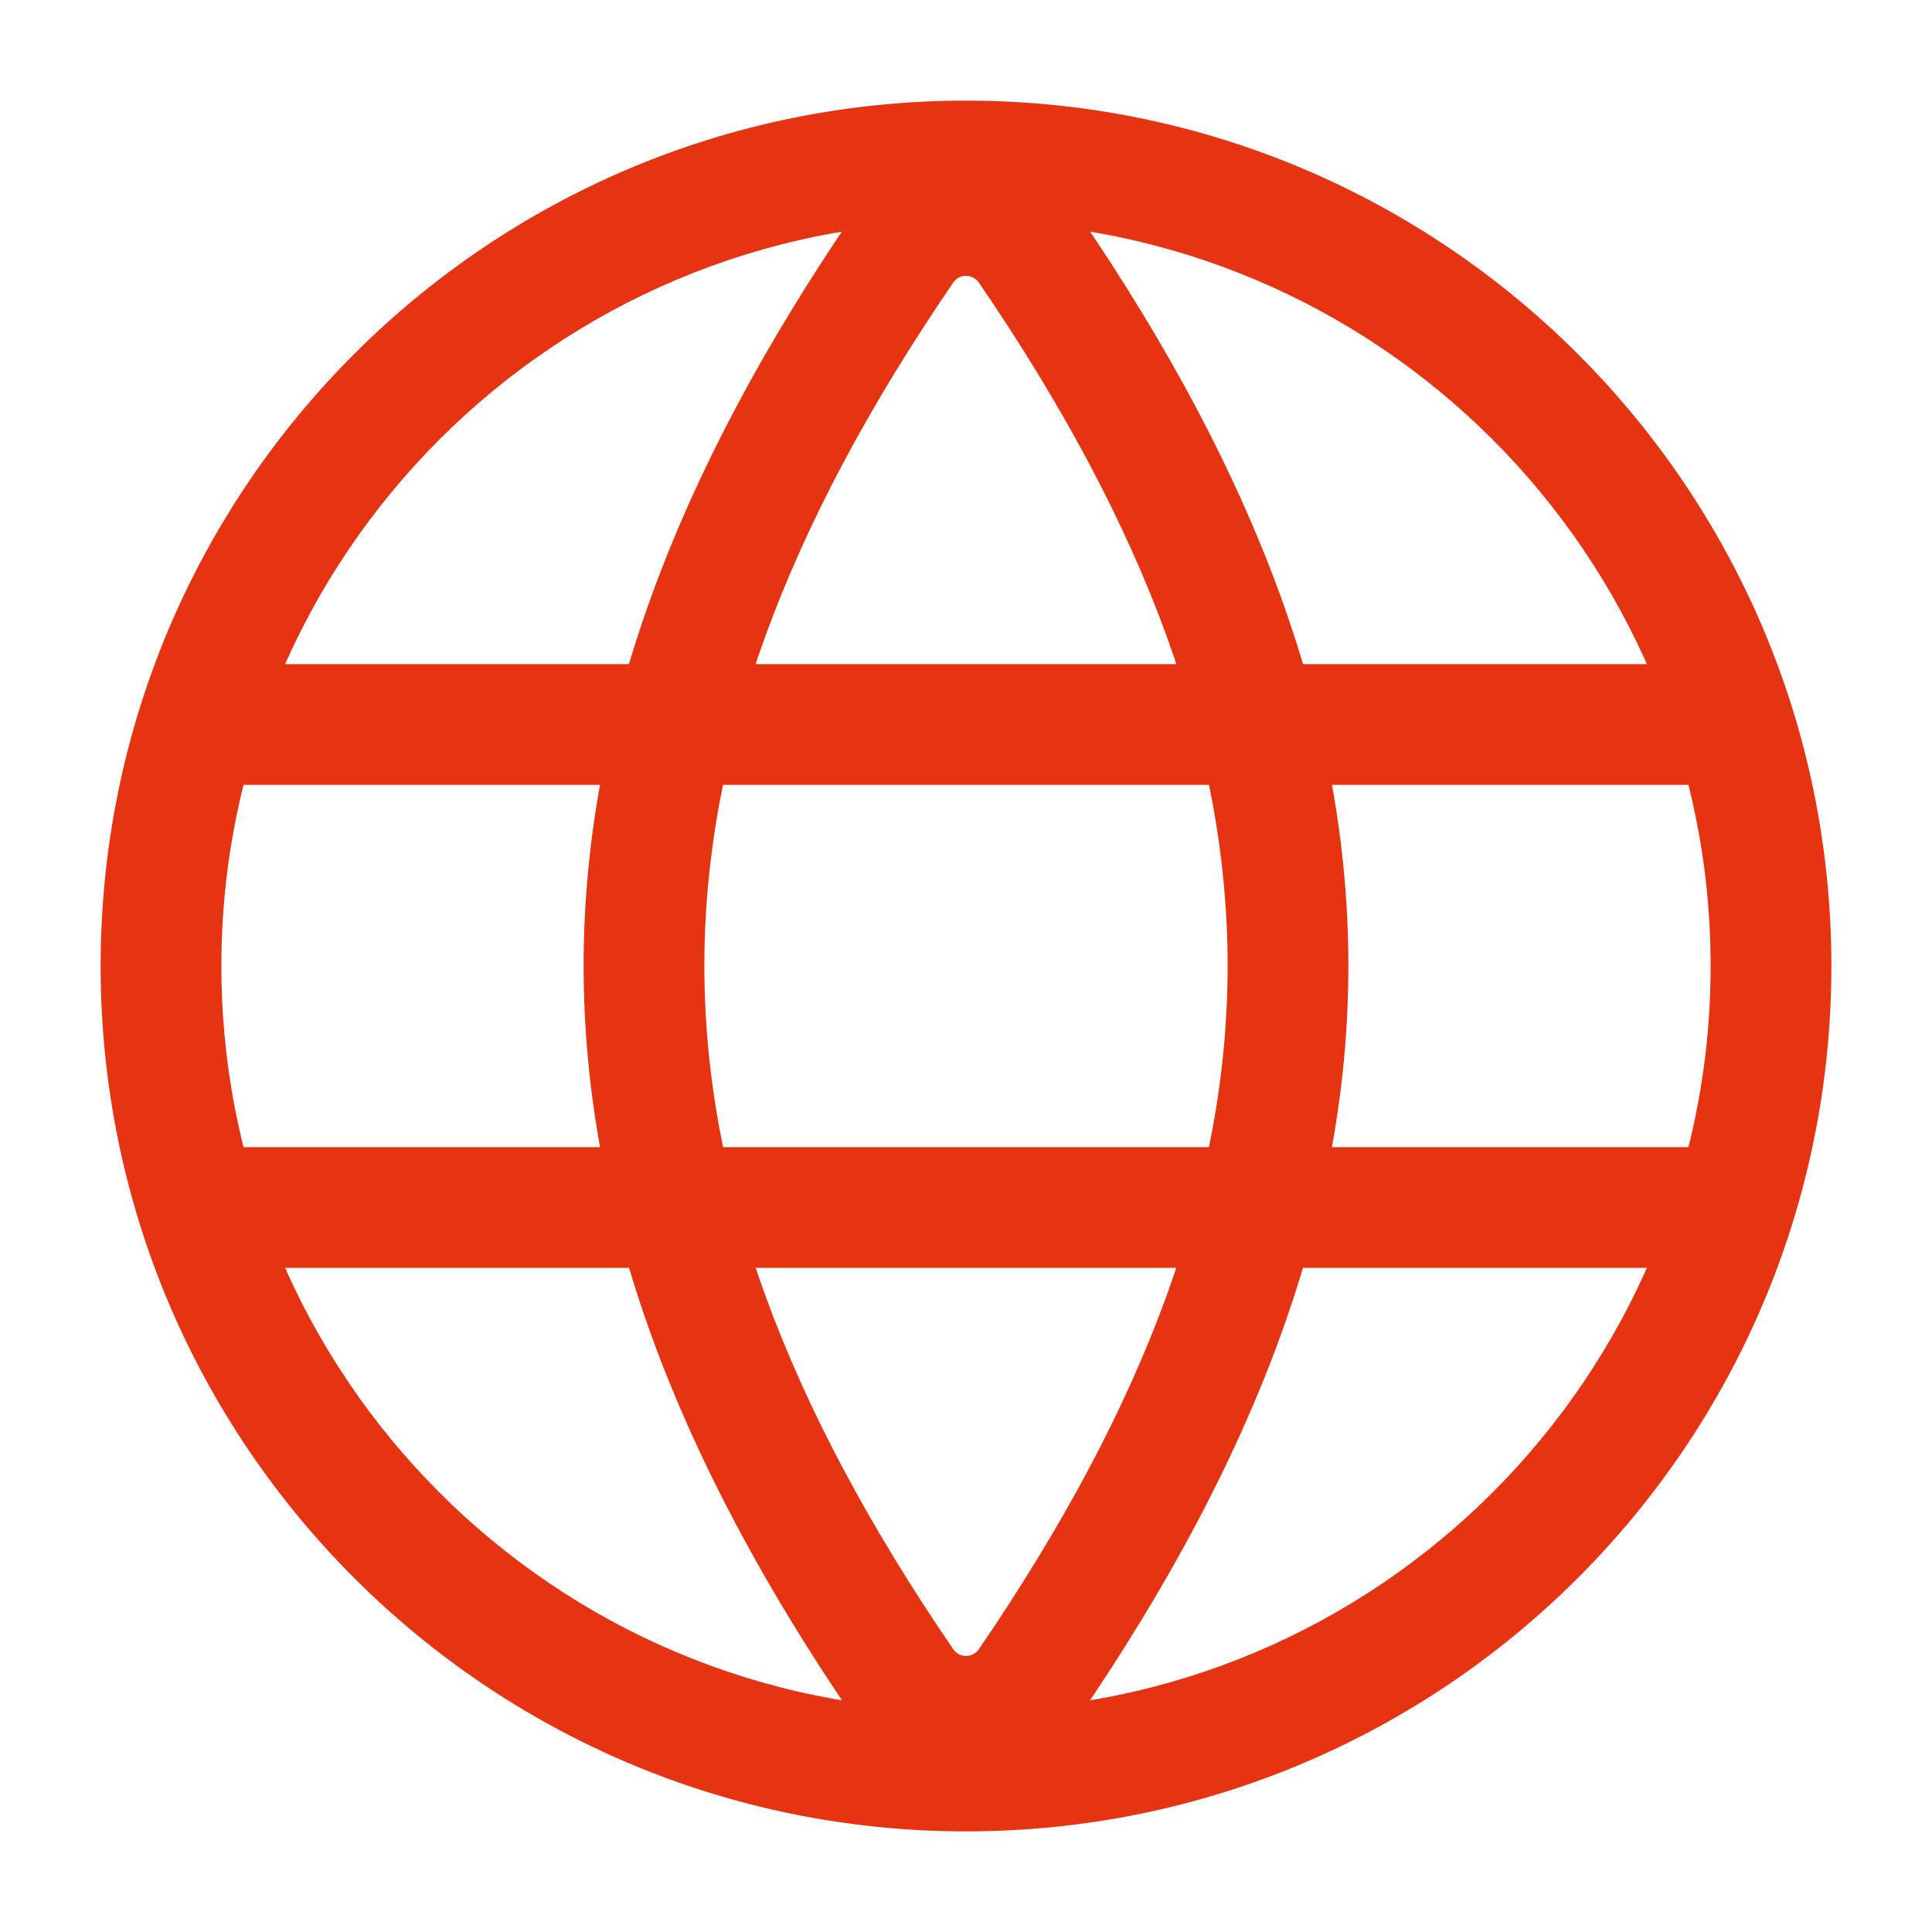
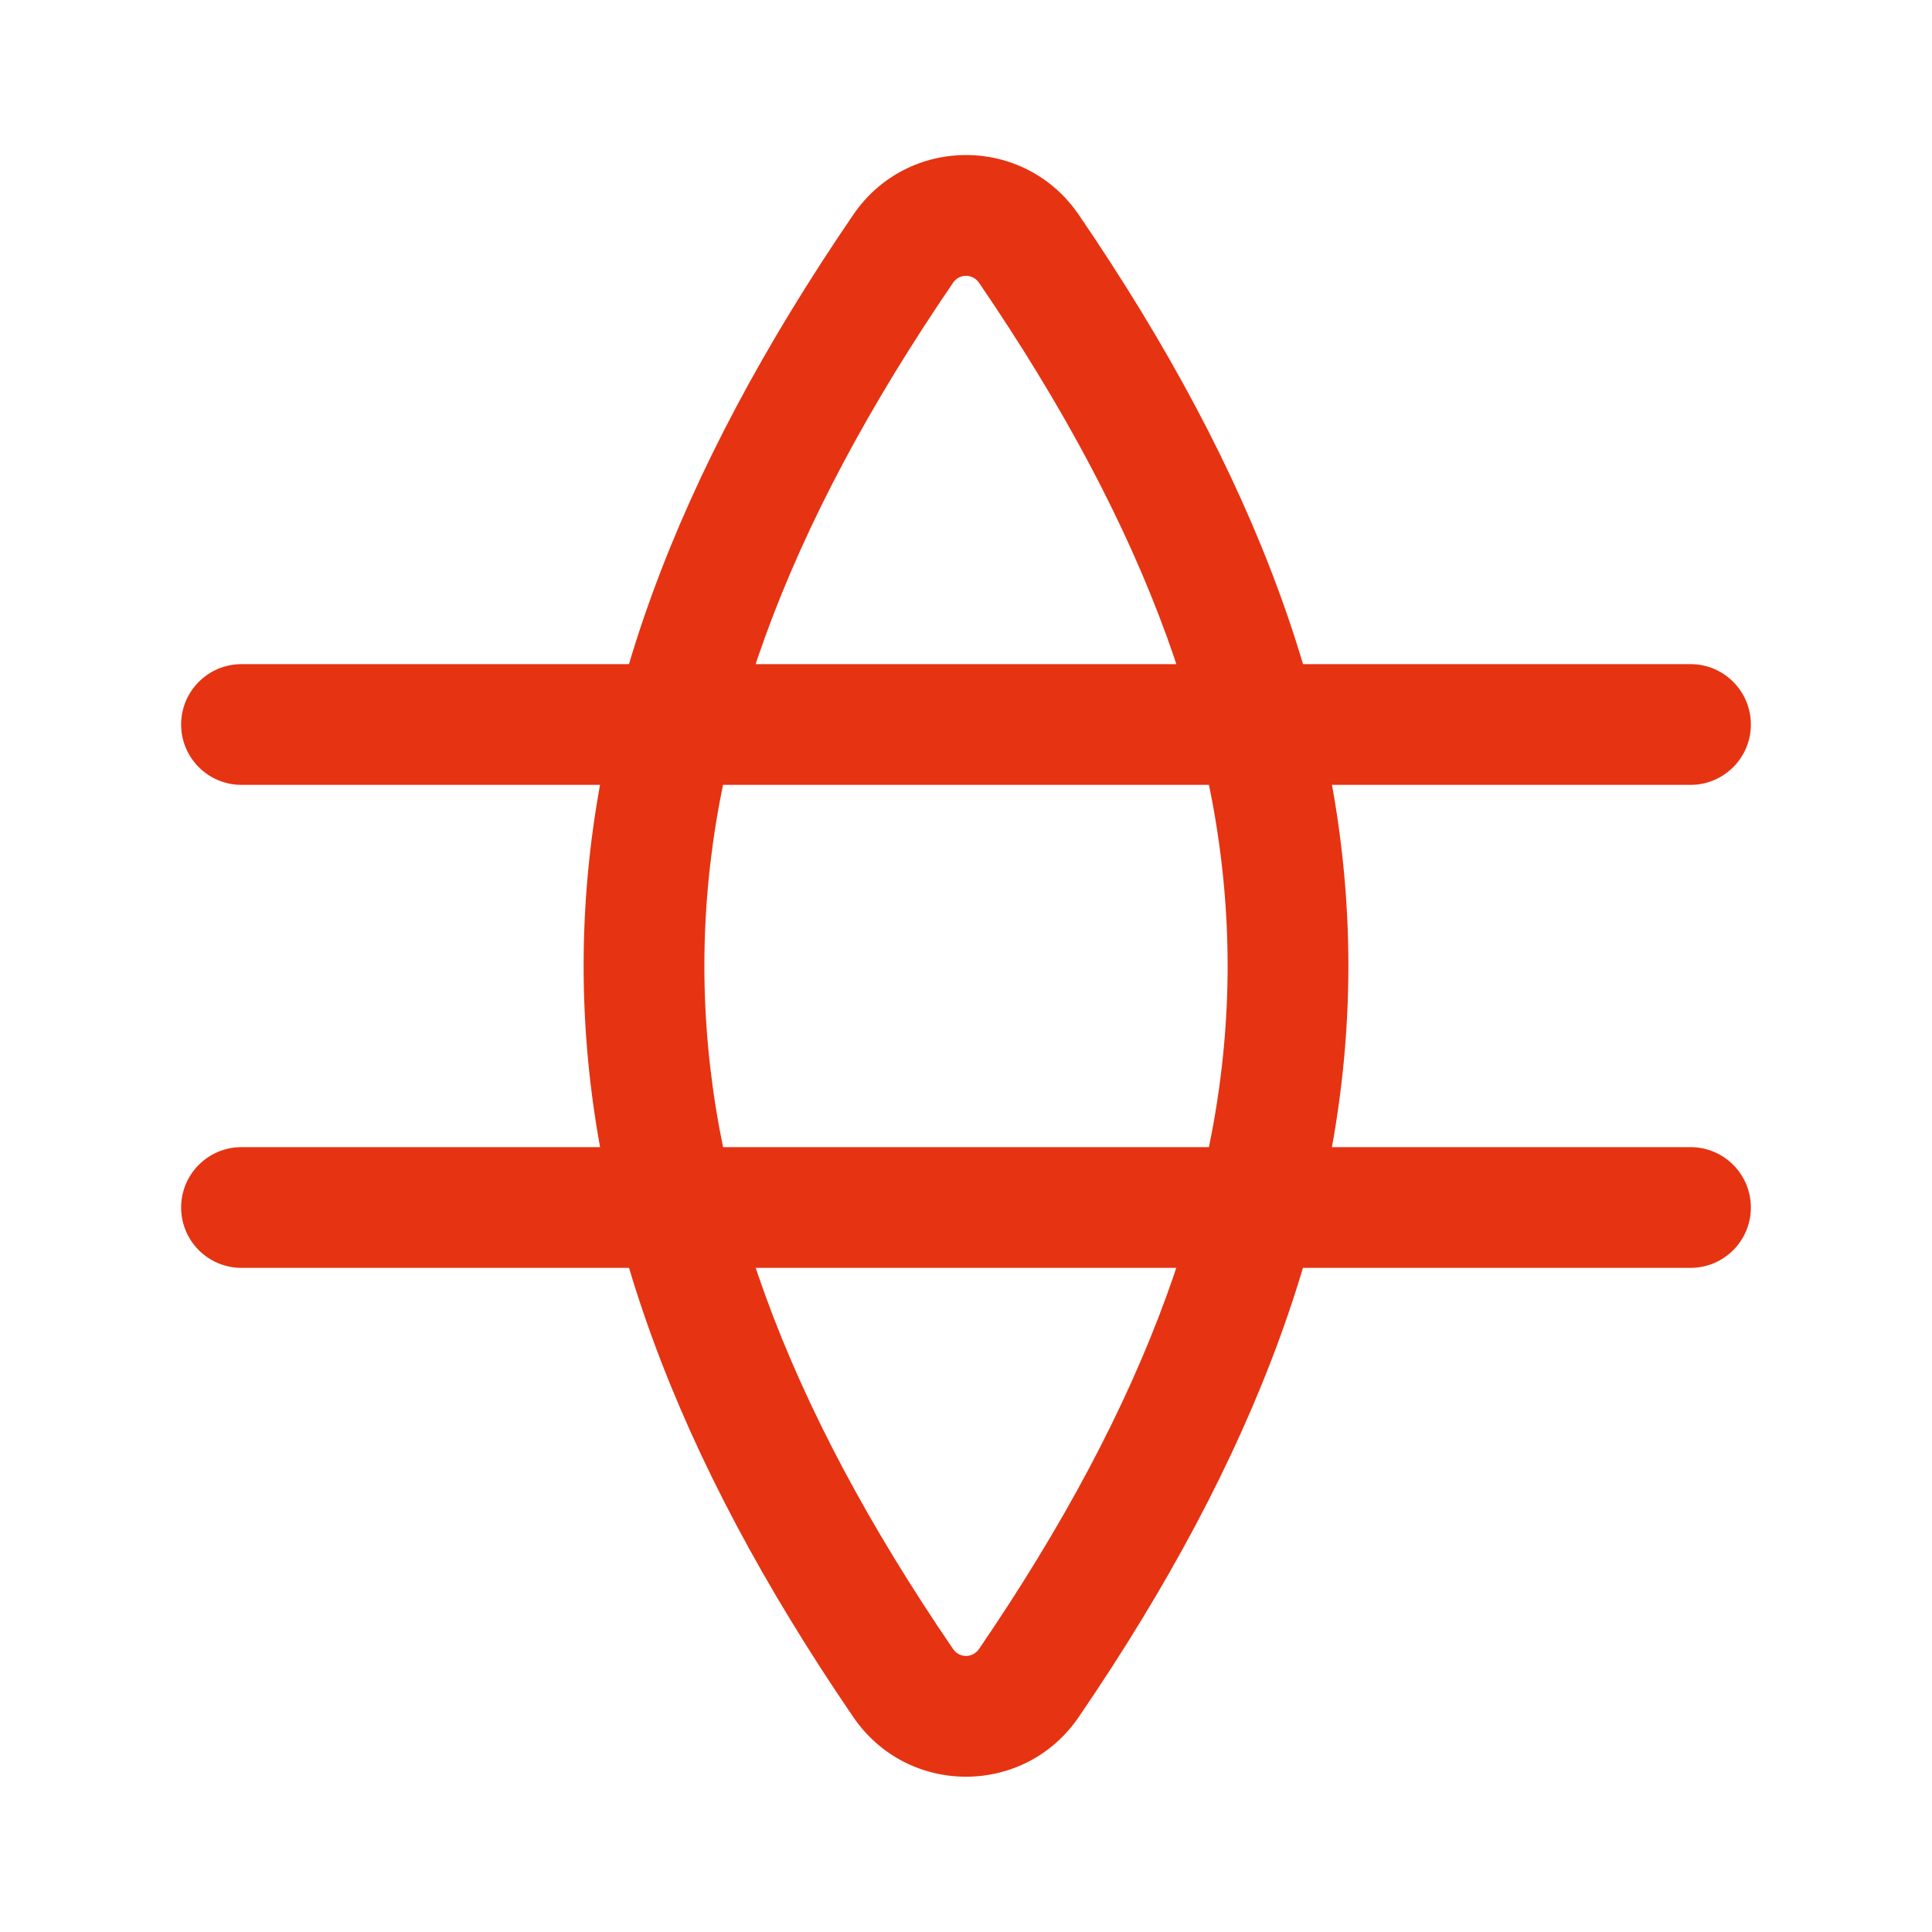
<svg xmlns="http://www.w3.org/2000/svg" width="24" height="24" viewBox="0 0 24 24" fill="none">
-   <path fill-rule="evenodd" clip-rule="evenodd" d="M12 2.75C6.891 2.75 2.75 6.891 2.75 12C2.75 17.109 6.891 21.25 12 21.25C17.109 21.25 21.25 17.109 21.25 12C21.25 6.891 17.109 2.75 12 2.75ZM1.25 12C1.25 6.063 6.063 1.25 12 1.25C17.937 1.25 22.75 6.063 22.75 12C22.75 17.937 17.937 22.75 12 22.75C6.063 22.75 1.25 17.937 1.25 12Z" fill="#E63312" />
  <path fill-rule="evenodd" clip-rule="evenodd" d="M2.25 9C2.25 8.586 2.586 8.25 3 8.25H21C21.414 8.25 21.75 8.586 21.75 9C21.75 9.414 21.414 9.75 21 9.75H3C2.586 9.75 2.25 9.414 2.25 9Z" fill="#E63312" />
  <path fill-rule="evenodd" clip-rule="evenodd" d="M2.25 15C2.25 14.586 2.586 14.25 3 14.25H21C21.414 14.25 21.75 14.586 21.75 15C21.75 15.414 21.414 15.75 21 15.75H3C2.586 15.75 2.25 15.414 2.25 15Z" fill="#E63312" />
  <path fill-rule="evenodd" clip-rule="evenodd" d="M10.6 2.667C11.275 1.679 12.725 1.679 13.4 2.667C15.6 5.887 16.75 8.916 16.75 11.998C16.75 15.08 15.6 18.11 13.4 21.33C12.725 22.318 11.275 22.318 10.6 21.33C8.4 18.11 7.25 15.08 7.25 11.998C7.25 8.916 8.4 5.887 10.6 2.667ZM12.162 3.513C12.082 3.397 11.918 3.397 11.839 3.513C9.746 6.576 8.75 9.313 8.75 11.998C8.75 14.683 9.746 17.421 11.839 20.484C11.918 20.6 12.082 20.6 12.162 20.484C14.254 17.421 15.25 14.683 15.25 11.998C15.25 9.313 14.254 6.576 12.162 3.513Z" fill="#E63312" />
</svg>